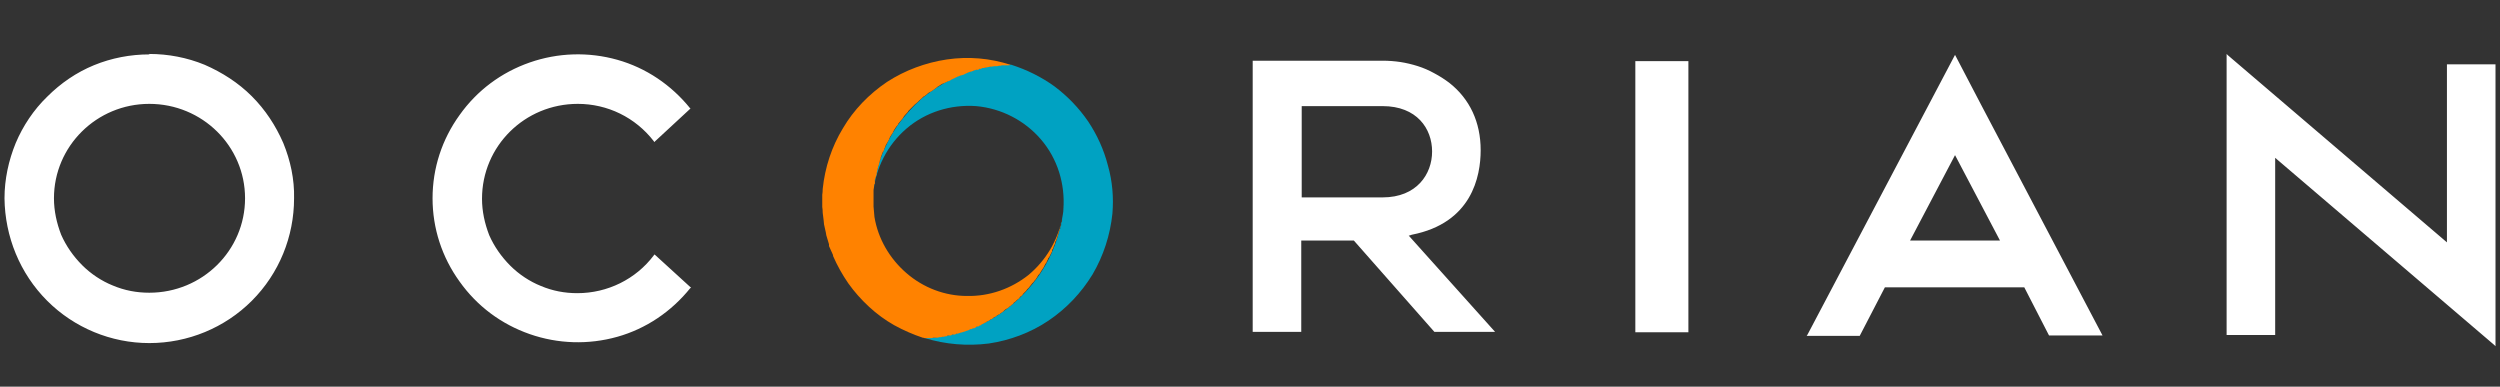
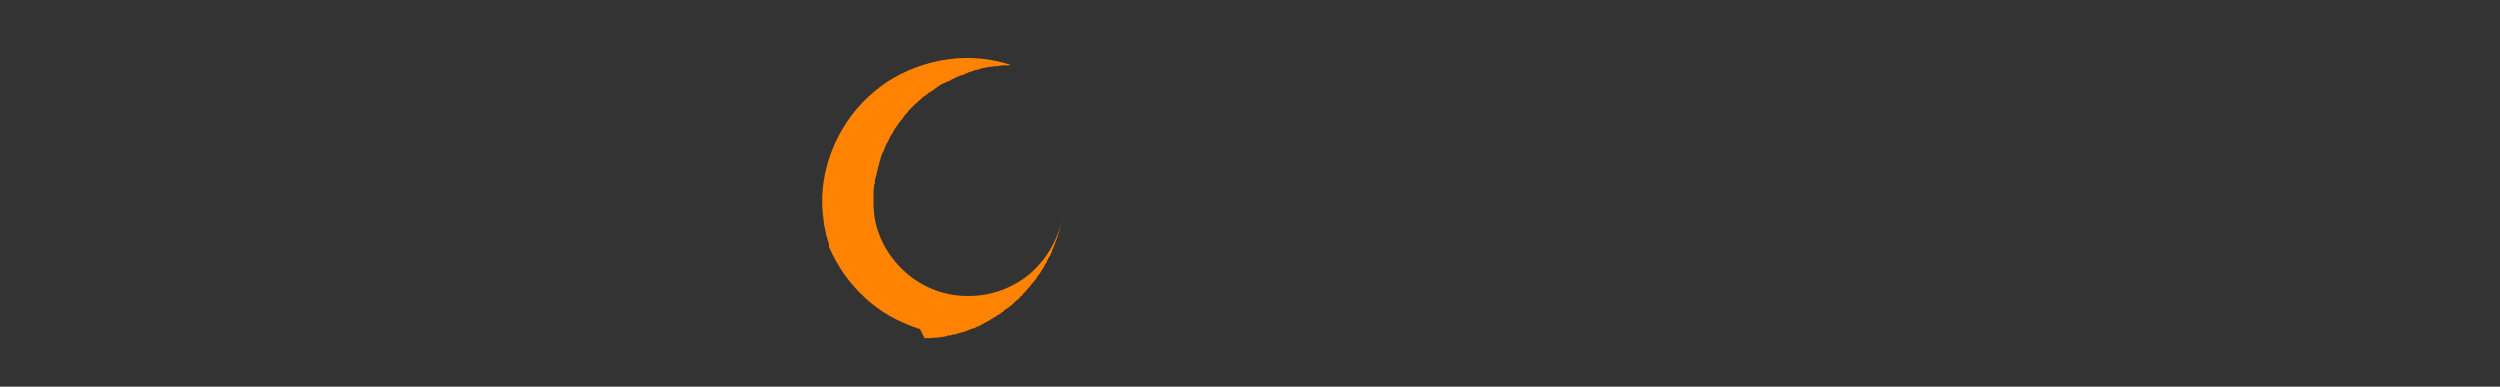
<svg xmlns="http://www.w3.org/2000/svg" version="1.2" viewBox="0 0 556 86" width="556" height="86">
  <rect x="0" y="0" width="556" height="86" fill="#333333" stroke="none" />
  <title>ocorian-logo-fff-svg</title>
  <style>
		.s0 { fill: #ffffff } 
		.s1 { fill: #00a2c2 } 
		.s2 { fill: #ff8200 } 
	</style>
-   <path id="Layer" fill-rule="evenodd" class="s0" d="m33.2 12c4.2 0 8.4 0.8 12.3 2.4 3.9 1.7 7.5 4 10.5 7 3 3 5.3 6.5 7 10.4 1.6 3.9 2.5 8.1 2.4 12.3 0 8.5-3.3 16.7-9.4 22.8-6 6-14.2 9.4-22.8 9.4-8.5 0-16.7-3.4-22.7-9.4-6.1-6.1-9.4-14.3-9.5-22.8 0-4.2 0.9-8.4 2.5-12.3 1.6-3.8 4-7.4 7-10.3 3-3 6.5-5.4 10.4-7 3.9-1.6 8.1-2.4 12.3-2.4zm21.3 32.1c0-11.6-9.5-21-21.3-21-11.7 0-21.2 9.4-21.2 21 0 2.8 0.6 5.5 1.6 8.1 1.1 2.5 2.7 4.8 4.7 6.8 1.9 1.9 4.3 3.5 6.8 4.5 2.6 1.1 5.3 1.6 8.1 1.6 11.8 0 21.3-9.4 21.3-21zm258.8 8.3l19.2 21.4h-13.5l-17.9-20.3h-11.7v20.3h-10.8v-60.3h28.9q2 0 4 0.3 1.9 0.3 3.8 0.9 1.9 0.6 3.7 1.6 1.7 0.9 3.3 2.1c4.6 3.6 7 8.8 7 15 0 5.9-2 16.2-15.3 18.8l-0.6 0.2zm-23.8-8.5h18c7.6 0 11-5.2 11-10.2 0-5.1-3.4-10.1-11-10.1h-18zm-135.8 20.1l-0.2 0.1c-4.2 5.2-9.8 9-16.2 10.8-6.4 1.8-13.2 1.6-19.5-0.6-6.3-2.2-11.7-6.2-15.6-11.7-3.9-5.4-6-11.8-6-18.5 0-6.7 2.1-13.1 6-18.5 3.9-5.5 9.3-9.5 15.6-11.7 6.3-2.2 13.1-2.4 19.5-0.6 6.4 1.8 12 5.6 16.2 10.8h0.1l-8.1 7.5-0.1-0.2c-4.1-5.3-10.3-8.3-16.9-8.3-11.8 0-21.3 9.4-21.3 21.1 0 2.8 0.6 5.5 1.6 8.1 1.1 2.5 2.7 4.8 4.7 6.8 1.9 1.9 4.3 3.5 6.8 4.5 2.6 1.1 5.3 1.6 8.1 1.6 6.7 0 13-3.1 17-8.4l0.1-0.2 0.2 0.1zm313.9 10.6h-11.9l-5.5-10.7h-31l-5.6 10.8h-11.8l0.2-0.3 32.8-62.2 5.8 11.1zm-22.8-21.1l-10-19-10 19zm-69.3 20.4h-11.8v-60.3h11.8zm179.5-59.6v62.7l-0.3-0.3-48.7-41.6v39.4h-10.8v-62.5l0.3 0.3 48.7 41.6v-39.6z" />
-   <path id="Layer" class="s1" d="m247.4 47.5c0.3-3.6 0-7.2-1-10.7-0.9-3.5-2.4-6.8-4.4-9.8q-3.1-4.5-7.5-7.8-4.3-3.1-9.6-4.8h-1.9q-0.9 0.1-1.8 0.2-0.9 0.1-1.7 0.3-0.9 0.1-1.8 0.4-0.9 0.2-1.7 0.5-0.5 0.2-1.1 0.4-0.5 0.1-1 0.4-0.6 0.2-1.1 0.4-0.5 0.2-1 0.5c-2.4 1.2-4.7 2.7-6.8 4.4q-3 2.7-5.4 6c-1.5 2.2-2.8 4.7-3.7 7.2-0.9 2.6-1.5 5.2-1.7 7.9 0.5-5.6 3.2-10.8 7.4-14.4 4.3-3.7 9.9-5.4 15.5-5 5.6 0.5 10.8 3.2 14.4 7.4 3.7 4.3 5.4 9.9 5 15.5 0 0.8-0.2 1.5-0.3 2.2v0.5l-0.2 0.4v0.5l-0.2 0.4v0.4h-0.1l-0.2 0.8c-0.9 3.3-2.3 6.4-4.2 9.2-1.9 2.8-4.2 5.3-6.9 7.4-2.6 2.1-5.6 3.8-8.8 4.9-3.2 1.2-6.5 1.9-9.9 2 4.6 1.4 9.4 1.8 14.2 1.2 4.7-0.7 9.3-2.4 13.3-5.1 4-2.7 7.3-6.2 9.8-10.3 2.4-4.1 3.9-8.7 4.4-13.5z" />
-   <path id="Layer" class="s2" d="m205.6 75.2h1.6l0.4-0.1h0.9l0.4-0.1h0.3l0.4-0.1h0.3l0.3-0.1h0.3l0.3-0.2h0.7l0.3-0.2h0.6l0.3-0.2h0.3l0.3-0.1 0.3-0.1 0.4-0.1 0.3-0.1 0.3-0.1 0.3-0.1 0.3-0.1 0.3-0.1 0.3-0.2h0.3l0.3-0.2h0.3l0.3-0.2 0.3-0.2h0.3l0.3-0.2 0.3-0.1 0.2-0.2 0.3-0.1 0.3-0.2 0.3-0.1 0.2-0.2 0.3-0.1 0.3-0.2 0.3-0.2 0.3-0.1 0.2-0.2 0.3-0.2 0.3-0.1 0.2-0.2 0.3-0.2 0.3-0.1 0.2-0.2 0.3-0.2 0.3-0.2 0.2-0.2 0.2-0.2 0.3-0.2 0.2-0.1 0.3-0.2 0.2-0.2 0.3-0.2 0.2-0.2 0.3-0.2 0.2-0.3 0.3-0.2 0.2-0.2 0.2-0.2 0.3-0.2 0.2-0.2 0.2-0.3 0.3-0.2 0.2-0.2 0.2-0.3 0.2-0.2 0.2-0.2 0.3-0.3 0.1-0.2 0.3-0.3 0.2-0.2 0.2-0.3 0.2-0.2 0.2-0.3 0.2-0.2 0.2-0.2 0.2-0.3 0.2-0.2 0.2-0.3 0.2-0.3 0.1-0.2 0.2-0.3 0.2-0.2 0.2-0.3 0.1-0.2 0.2-0.3 0.2-0.3 0.2-0.3 0.1-0.2 0.2-0.4 0.1-0.2 0.3-0.4v-0.1l0.3-0.6v-0.1l0.3-0.4 0.1-0.2 0.2-0.4 0.1-0.2 0.2-0.4v-0.3l0.2-0.3 0.1-0.2 0.1-0.4 0.1-0.2 0.2-0.4v-0.3l0.2-0.3 0.1-0.3 0.1-0.3 0.1-0.3 0.1-0.3 0.1-0.3 0.1-0.4 0.2-0.6v-0.3l0.1-0.2 0.1-0.4v-0.3l0.1-0.2 0.1-0.3v-0.3l0.1-0.3v-0.3 0.3c-1 4.9-3.6 9.2-7.4 12.4-3.9 3.1-8.7 4.8-13.7 4.7-4.9 0-9.7-1.8-13.5-5.1-3.7-3.2-6.3-7.6-7.1-12.5l-0.2-2.3v-3.7l0.1-0.6c0-0.3 0-0.6 0.2-0.8v-0.8l0.4-1.3v-0.2l0.3-1.3v-0.1l0.2-0.5v-0.1l0.2-0.7v-0.1l0.2-0.5v-0.2l0.5-1.3h0.1l0.2-0.6 0.3-0.7v-0.1l0.3-0.5 0.4-0.7 0.2-0.5 0.1-0.2 0.7-1.1v-0.1l0.3-0.5 0.4-0.6 0.1-0.1 0.3-0.4v-0.1l1-1.2 0.3-0.5 0.9-1v-0.1l1-1 0.5-0.5 0.6-0.5 0.4-0.4 1-0.9h0.1l1.1-0.9h0.1l0.5-0.3 0.7-0.5 0.4-0.3 0.1-0.1 1.1-0.7h0.1l1.3-0.6h0.1l0.7-0.4c0.8-0.4 1.6-0.8 2.5-1l0.6-0.3 0.7-0.3 0.4-0.1h0.1l0.1-0.1h0.2l0.3-0.2h0.2l0.2-0.1h0.5l0.2-0.2h0.4l0.3-0.2h0.3l1.5-0.3h0.2l0.7-0.1h0.6l0.4-0.1h0.4l0.2-0.1h1.6l0.4-0.1c-4.6-1.5-9.4-1.9-14.2-1.2-4.7 0.7-9.3 2.4-13.3 5-4 2.7-7.4 6.2-9.8 10.3-2.5 4.1-4 8.7-4.5 13.5q0 0.7-0.1 1.3 0 0.7 0 1.3 0 0.7 0 1.4 0.1 0.6 0.1 1.3l0.2 1.6 0.1 1 0.4 1.8 0.1 0.6 0.6 2v0.4l0.9 2v0.2q1.4 3.2 3.4 6.1 2 2.8 4.6 5.2 2.6 2.4 5.6 4.1 3.1 1.7 6.4 2.8h0.2z" />
+   <path id="Layer" class="s2" d="m205.6 75.2h1.6l0.4-0.1h0.9l0.4-0.1h0.3l0.4-0.1h0.3l0.3-0.1h0.3l0.3-0.2h0.7l0.3-0.2h0.6l0.3-0.2h0.3l0.3-0.1 0.3-0.1 0.4-0.1 0.3-0.1 0.3-0.1 0.3-0.1 0.3-0.1 0.3-0.1 0.3-0.2h0.3l0.3-0.2h0.3l0.3-0.2 0.3-0.2h0.3l0.3-0.2 0.3-0.1 0.2-0.2 0.3-0.1 0.3-0.2 0.3-0.1 0.2-0.2 0.3-0.1 0.3-0.2 0.3-0.2 0.3-0.1 0.2-0.2 0.3-0.2 0.3-0.1 0.2-0.2 0.3-0.2 0.3-0.1 0.2-0.2 0.3-0.2 0.3-0.2 0.2-0.2 0.2-0.2 0.3-0.2 0.2-0.1 0.3-0.2 0.2-0.2 0.3-0.2 0.2-0.2 0.3-0.2 0.2-0.3 0.3-0.2 0.2-0.2 0.2-0.2 0.3-0.2 0.2-0.2 0.2-0.3 0.3-0.2 0.2-0.2 0.2-0.3 0.2-0.2 0.2-0.2 0.3-0.3 0.1-0.2 0.3-0.3 0.2-0.2 0.2-0.3 0.2-0.2 0.2-0.3 0.2-0.2 0.2-0.2 0.2-0.3 0.2-0.2 0.2-0.3 0.2-0.3 0.1-0.2 0.2-0.3 0.2-0.2 0.2-0.3 0.1-0.2 0.2-0.3 0.2-0.3 0.2-0.3 0.1-0.2 0.2-0.4 0.1-0.2 0.3-0.4v-0.1l0.3-0.6v-0.1l0.3-0.4 0.1-0.2 0.2-0.4 0.1-0.2 0.2-0.4v-0.3l0.2-0.3 0.1-0.2 0.1-0.4 0.1-0.2 0.2-0.4v-0.3l0.2-0.3 0.1-0.3 0.1-0.3 0.1-0.3 0.1-0.3 0.1-0.3 0.1-0.4 0.2-0.6v-0.3l0.1-0.2 0.1-0.4v-0.3l0.1-0.2 0.1-0.3v-0.3l0.1-0.3v-0.3 0.3c-1 4.9-3.6 9.2-7.4 12.4-3.9 3.1-8.7 4.8-13.7 4.7-4.9 0-9.7-1.8-13.5-5.1-3.7-3.2-6.3-7.6-7.1-12.5l-0.2-2.3v-3.7l0.1-0.6c0-0.3 0-0.6 0.2-0.8v-0.8l0.4-1.3v-0.2l0.3-1.3v-0.1l0.2-0.5v-0.1l0.2-0.7v-0.1l0.2-0.5v-0.2l0.5-1.3h0.1l0.2-0.6 0.3-0.7v-0.1l0.3-0.5 0.4-0.7 0.2-0.5 0.1-0.2 0.7-1.1v-0.1l0.3-0.5 0.4-0.6 0.1-0.1 0.3-0.4v-0.1l1-1.2 0.3-0.5 0.9-1v-0.1l1-1 0.5-0.5 0.6-0.5 0.4-0.4 1-0.9h0.1l1.1-0.9h0.1l0.5-0.3 0.7-0.5 0.4-0.3 0.1-0.1 1.1-0.7h0.1l1.3-0.6h0.1l0.7-0.4c0.8-0.4 1.6-0.8 2.5-1l0.6-0.3 0.7-0.3 0.4-0.1h0.1l0.1-0.1h0.2l0.3-0.2h0.2l0.2-0.1h0.5l0.2-0.2h0.4l0.3-0.2h0.3l1.5-0.3h0.2l0.7-0.1h0.6l0.4-0.1h0.4l0.2-0.1h1.6l0.4-0.1c-4.6-1.5-9.4-1.9-14.2-1.2-4.7 0.7-9.3 2.4-13.3 5-4 2.7-7.4 6.2-9.8 10.3-2.5 4.1-4 8.7-4.5 13.5q0 0.7-0.1 1.3 0 0.7 0 1.3 0 0.7 0 1.4 0.1 0.6 0.1 1.3l0.2 1.6 0.1 1 0.4 1.8 0.1 0.6 0.6 2v0.4v0.2q1.4 3.2 3.4 6.1 2 2.8 4.6 5.2 2.6 2.4 5.6 4.1 3.1 1.7 6.4 2.8h0.2z" />
</svg>